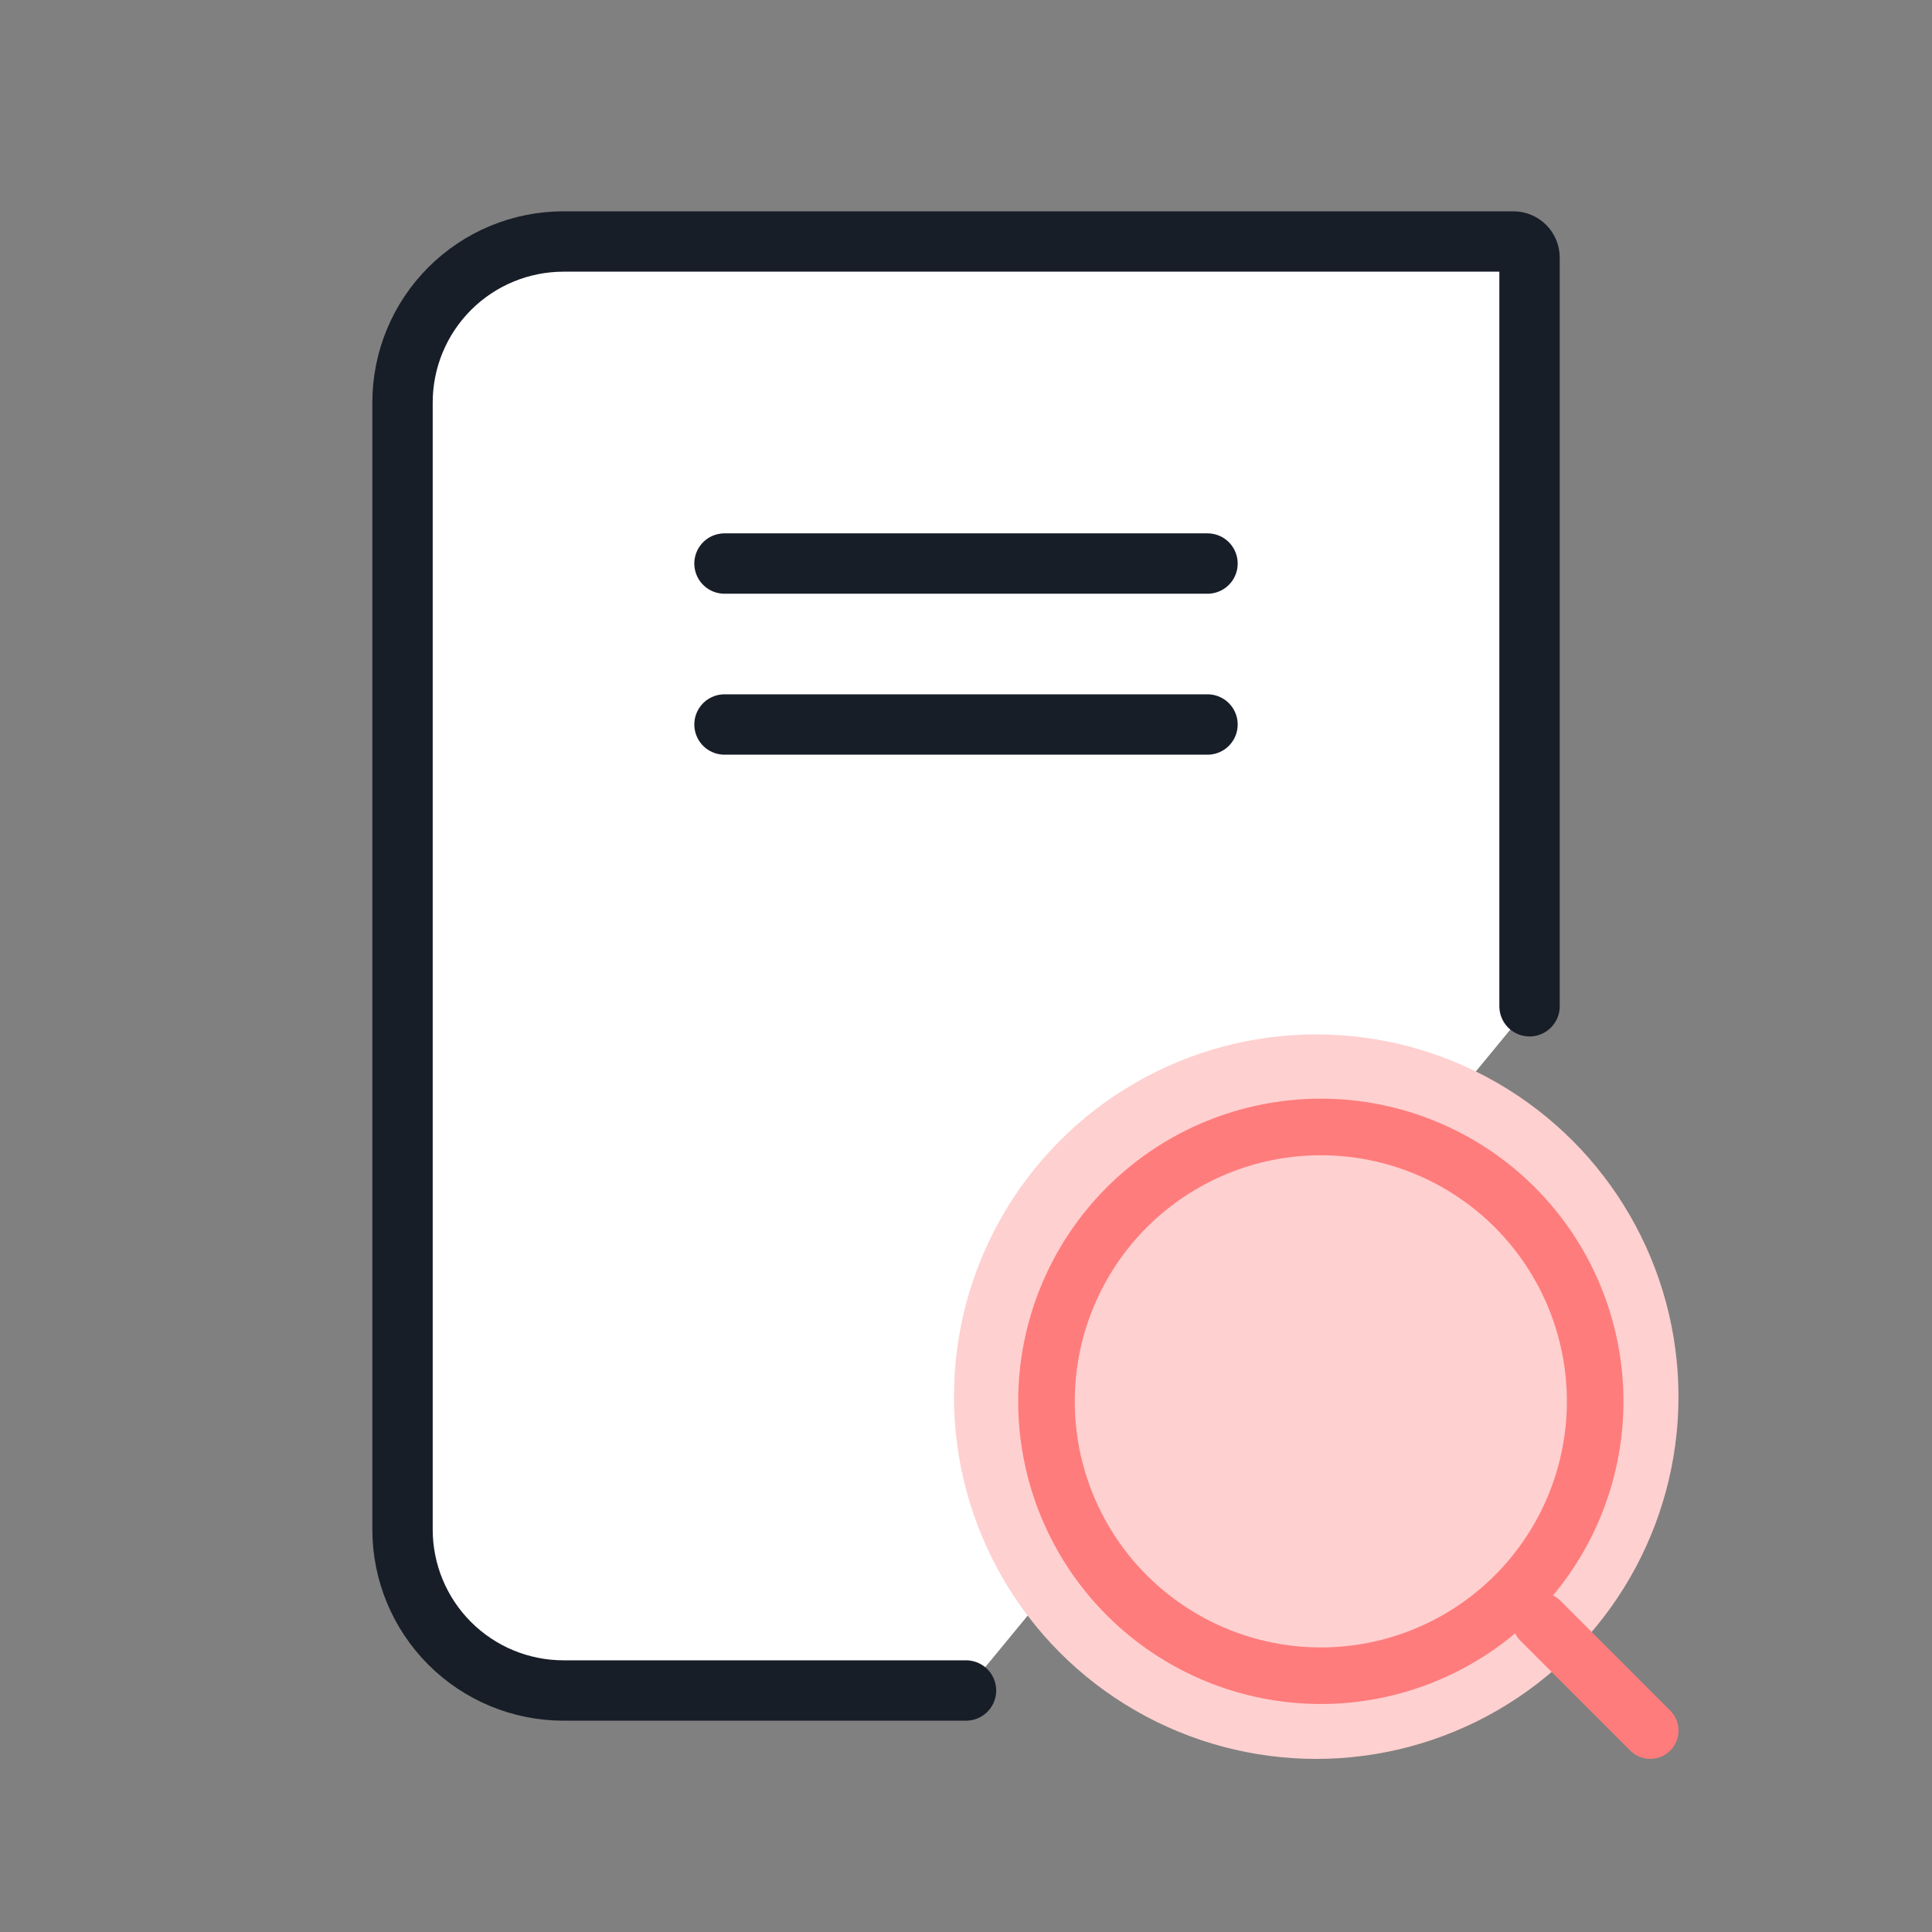
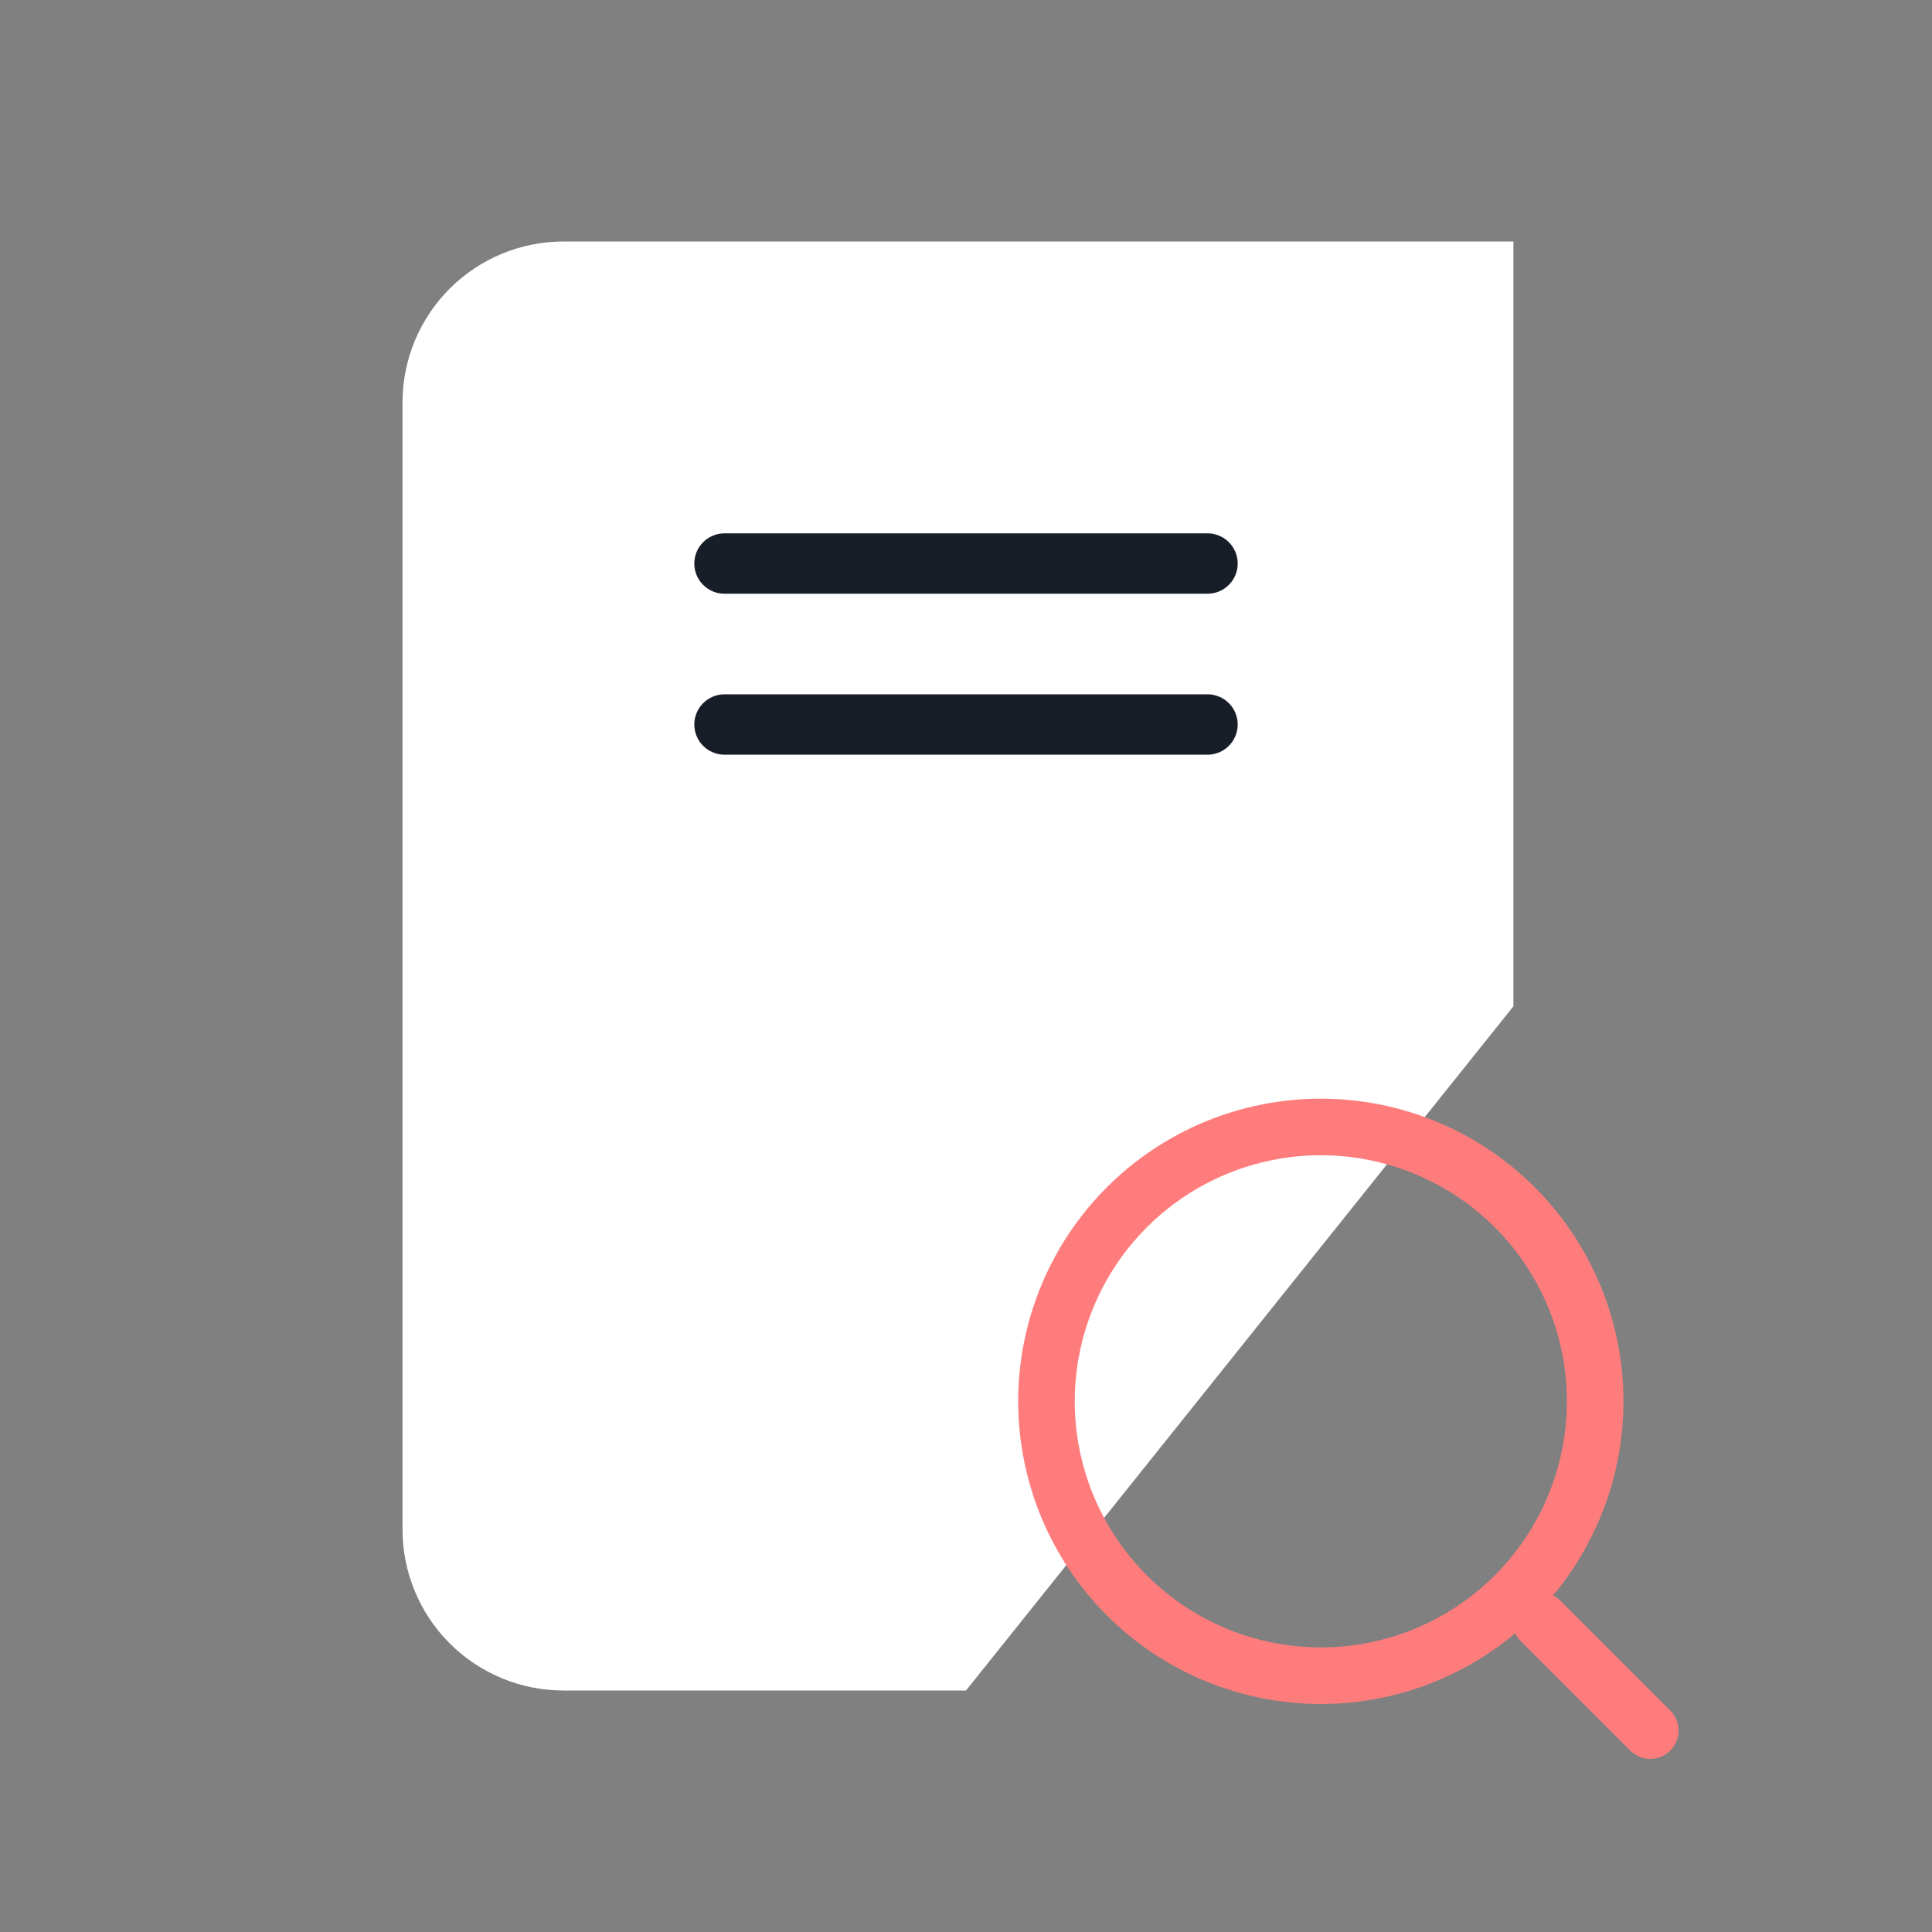
<svg xmlns="http://www.w3.org/2000/svg" width="32" height="32" viewBox="0 0 32 32" fill="none">
  <rect x="0" y="0" width="32" height="32" fill="#808080" stroke="none" />
  <g clip-path="url(#clip0_6538_73216)">
-     <path d="M16 28H9.334C8.626 28 7.948 27.719 7.448 27.219C6.948 26.719 6.667 26.041 6.667 25.333V6.667C6.667 5.959 6.948 5.281 7.448 4.781C7.948 4.281 8.626 4 9.334 4H18.667H25.067C25.214 4 25.334 4.119 25.334 4.267V16.667" fill="white" />
-     <path d="M16 28H9.334C8.626 28 7.948 27.719 7.448 27.219C6.948 26.719 6.667 26.041 6.667 25.333V6.667C6.667 5.959 6.948 5.281 7.448 4.781C7.948 4.281 8.626 4 9.334 4H18.667H25.067C25.214 4 25.334 4.119 25.334 4.267V16.667" stroke="#181E28" stroke-linecap="round" stroke-linejoin="round" />
-     <circle cx="21.801" cy="23.133" r="6" fill="#FFD0D0" />
+     <path d="M16 28H9.334C8.626 28 7.948 27.719 7.448 27.219C6.948 26.719 6.667 26.041 6.667 25.333V6.667C6.667 5.959 6.948 5.281 7.448 4.781C7.948 4.281 8.626 4 9.334 4H18.667H25.067V16.667" fill="white" />
    <path d="M12 9.334H20" stroke="#181E28" stroke-linecap="round" stroke-linejoin="round" />
    <path d="M12 12H20" stroke="#181E28" stroke-linecap="round" stroke-linejoin="round" />
    <path d="M17.333 23.211C17.333 24.416 17.812 25.572 18.664 26.424C19.516 27.276 20.672 27.755 21.877 27.755C23.082 27.755 24.238 27.276 25.09 26.424C25.942 25.572 26.421 24.416 26.421 23.211C26.421 22.005 25.942 20.849 25.09 19.997C24.238 19.145 23.082 18.666 21.877 18.666C20.672 18.666 19.516 19.145 18.664 19.997C17.812 20.849 17.333 22.005 17.333 23.211Z" stroke="#FF7C7C" stroke-width="0.937" stroke-linecap="round" stroke-linejoin="round" />
    <path d="M25.516 26.846L27.333 28.664" stroke="#FF7C7C" stroke-width="0.937" stroke-linecap="round" stroke-linejoin="round" />
  </g>
  <defs>
    <clipPath id="clip0_6538_73216">
      <rect width="32" height="32" fill="white" />
    </clipPath>
  </defs>
</svg>